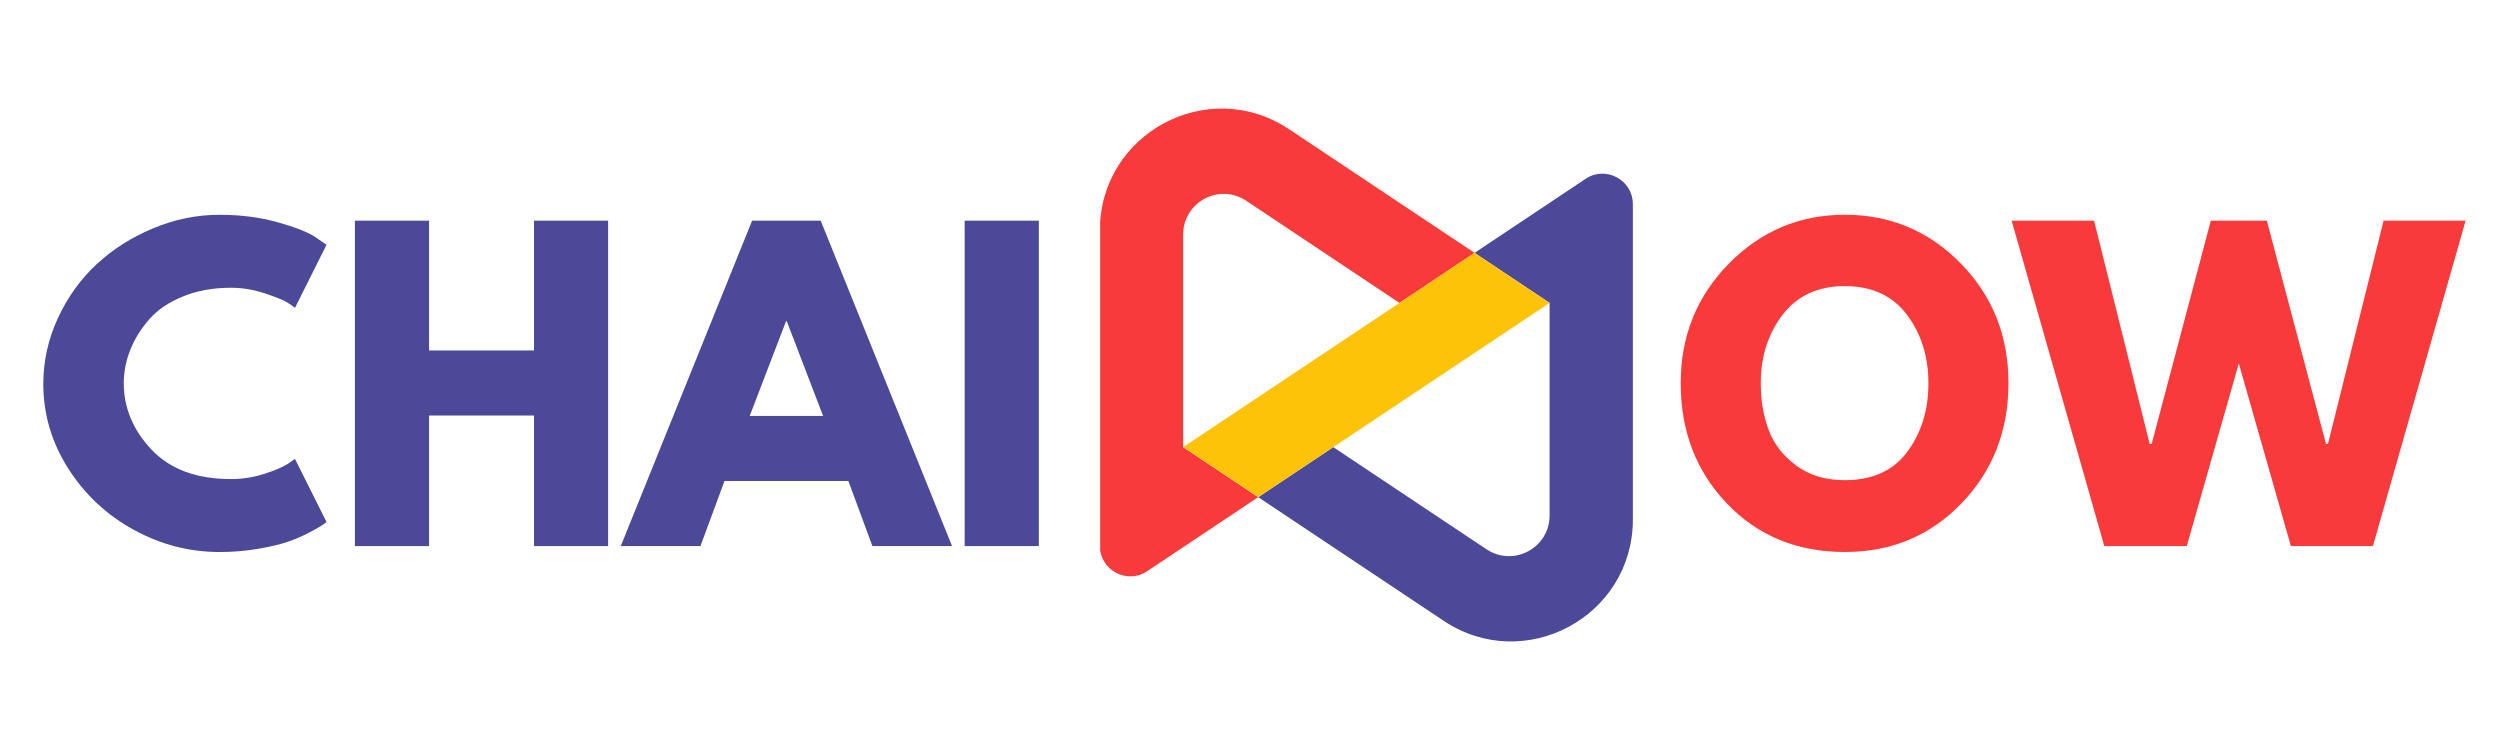
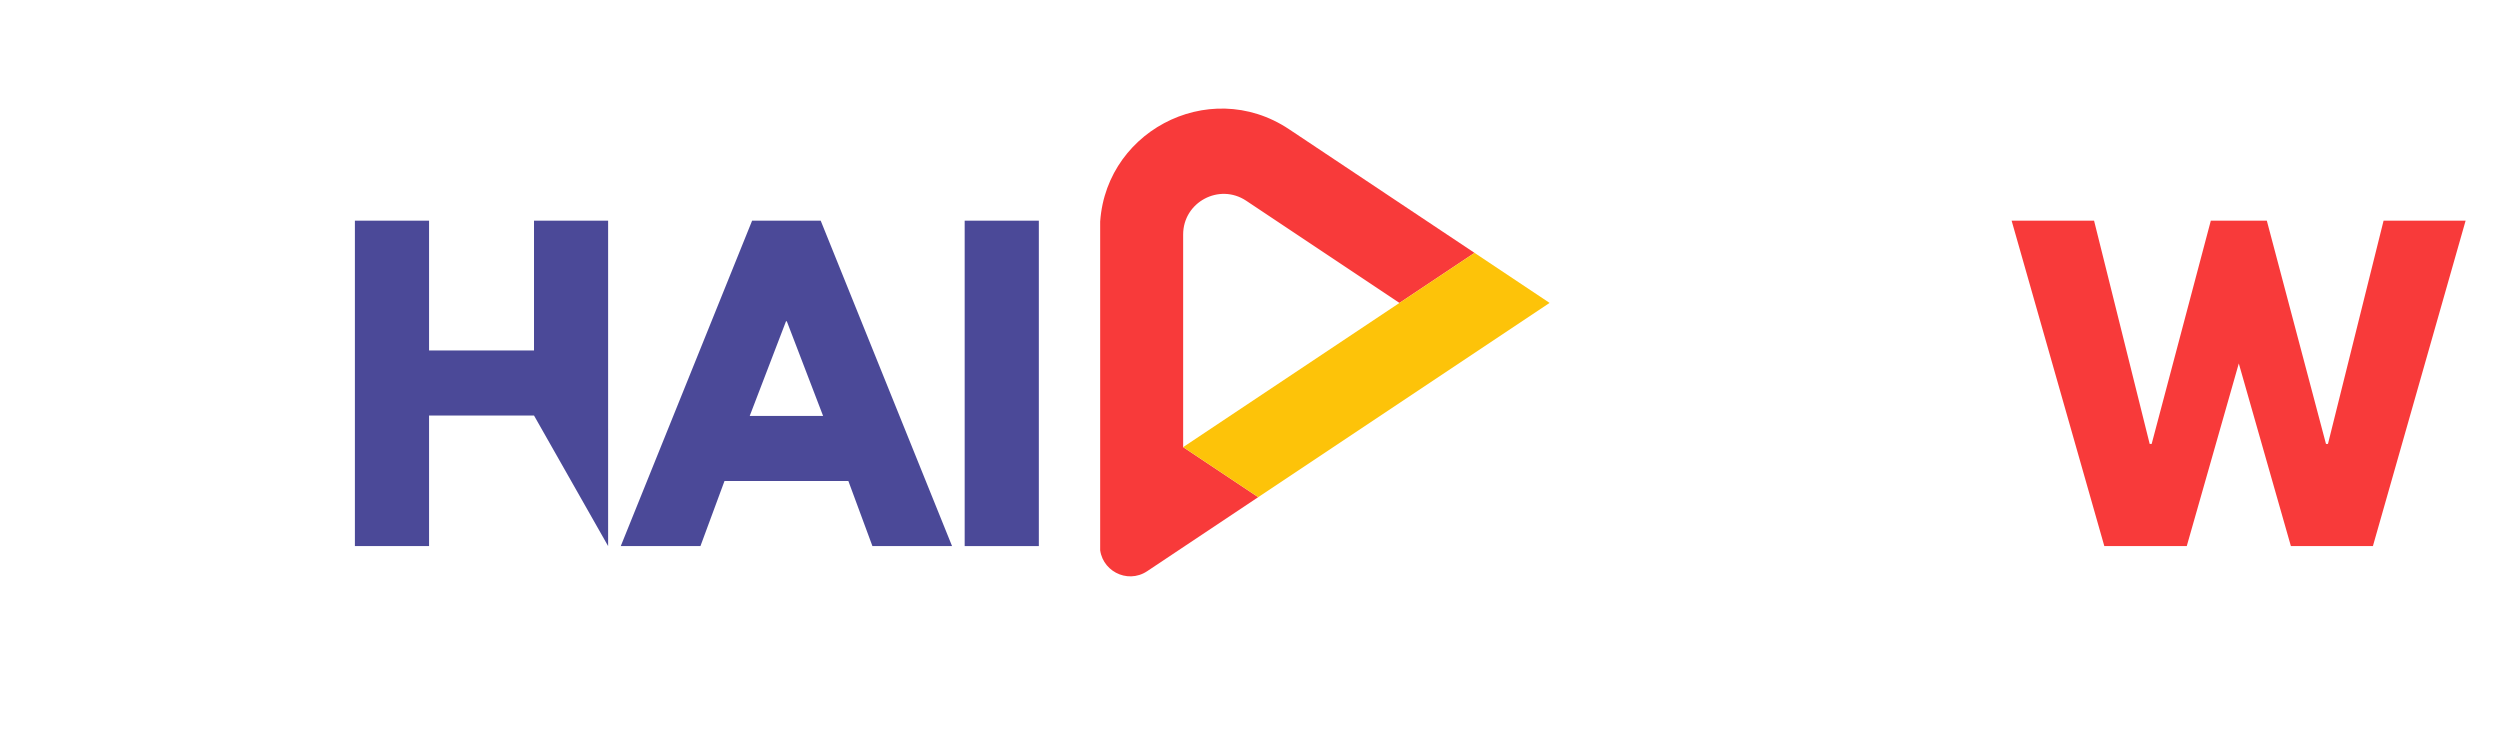
<svg xmlns="http://www.w3.org/2000/svg" width="1000" zoomAndPan="magnify" viewBox="0 0 750 225" height="300" preserveAspectRatio="xMidYMid meet" version="1.0">
  <defs>
    <g />
    <clipPath id="f815366a44">
-       <path d="M 377 52 L 489.711 52 L 489.711 193 L 377 193 Z M 377 52 " clip-rule="nonzero" />
-     </clipPath>
+       </clipPath>
    <clipPath id="54c7144e3f">
      <path d="M 330.051 32 L 443 32 L 443 173 L 330.051 173 Z M 330.051 32 " clip-rule="nonzero" />
    </clipPath>
  </defs>
  <g clip-path="url(#f815366a44)">
    <path fill="#4b4998" d="M 489.855 155.879 L 489.855 61.242 C 489.855 53.953 481.738 49.605 475.672 53.648 L 442.355 75.859 L 464.875 90.875 L 464.875 154.66 C 464.875 164.375 454.043 170.172 445.957 164.785 L 399.984 134.137 L 377.465 149.148 L 433.109 186.25 C 457.367 202.418 489.855 185.031 489.855 155.879 Z M 489.855 155.879 " fill-opacity="1" fill-rule="nonzero" />
  </g>
  <g clip-path="url(#54c7144e3f)">
    <path fill="#f83a3a" d="M 354.945 134.133 L 354.945 70.348 C 354.945 60.633 365.777 54.836 373.863 60.223 L 419.836 90.875 L 442.355 75.859 L 386.707 38.762 C 362.449 22.594 329.961 39.98 329.961 69.129 L 329.961 163.766 C 329.961 171.055 338.082 175.402 344.148 171.359 L 377.465 149.145 Z M 354.945 134.133 " fill-opacity="1" fill-rule="nonzero" />
  </g>
  <path fill="#fdc309" d="M 399.984 134.133 L 464.871 90.875 L 464.875 90.875 L 442.355 75.859 L 354.945 134.133 L 354.941 134.133 L 377.465 149.148 L 399.984 134.137 Z M 399.984 134.133 " fill-opacity="1" fill-rule="nonzero" />
  <g fill="#4b4998" fill-opacity="1">
    <g transform="translate(10.274, 163.827)">
      <g>
-         <path d="M 59.047 -20.109 C 62.441 -20.109 65.734 -20.617 68.922 -21.641 C 72.117 -22.672 74.469 -23.66 75.969 -24.609 L 78.219 -26.156 L 87.688 -7.219 C 87.363 -6.977 86.926 -6.66 86.375 -6.266 C 85.82 -5.879 84.539 -5.148 82.531 -4.078 C 80.52 -3.016 78.367 -2.086 76.078 -1.297 C 73.797 -0.516 70.801 0.191 67.094 0.828 C 63.383 1.461 59.555 1.781 55.609 1.781 C 46.535 1.781 37.938 -0.445 29.812 -4.906 C 21.688 -9.363 15.141 -15.5 10.172 -23.312 C 5.203 -31.125 2.719 -39.566 2.719 -48.641 C 2.719 -55.492 4.176 -62.078 7.094 -68.391 C 10.02 -74.703 13.906 -80.102 18.75 -84.594 C 23.602 -89.094 29.266 -92.68 35.734 -95.359 C 42.203 -98.047 48.828 -99.391 55.609 -99.391 C 61.922 -99.391 67.738 -98.641 73.062 -97.141 C 78.395 -95.648 82.164 -94.156 84.375 -92.656 L 87.688 -90.406 L 78.219 -71.469 C 77.664 -71.945 76.836 -72.52 75.734 -73.188 C 74.629 -73.852 72.422 -74.738 69.109 -75.844 C 65.797 -76.945 62.441 -77.5 59.047 -77.5 C 53.68 -77.5 48.867 -76.629 44.609 -74.891 C 40.348 -73.16 36.973 -70.875 34.484 -68.031 C 32.004 -65.195 30.113 -62.141 28.812 -58.859 C 27.508 -55.586 26.859 -52.258 26.859 -48.875 C 26.859 -41.457 29.641 -34.805 35.203 -28.922 C 40.766 -23.047 48.711 -20.109 59.047 -20.109 Z M 59.047 -20.109 " />
-       </g>
+         </g>
    </g>
  </g>
  <g fill="#4b4998" fill-opacity="1">
    <g transform="translate(99.374, 163.827)">
      <g>
-         <path d="M 29.344 -39.172 L 29.344 0 L 7.094 0 L 7.094 -97.625 L 29.344 -97.625 L 29.344 -58.688 L 60.828 -58.688 L 60.828 -97.625 L 83.062 -97.625 L 83.062 0 L 60.828 0 L 60.828 -39.172 Z M 29.344 -39.172 " />
+         <path d="M 29.344 -39.172 L 29.344 0 L 7.094 0 L 7.094 -97.625 L 29.344 -97.625 L 29.344 -58.688 L 60.828 -58.688 L 60.828 -97.625 L 83.062 -97.625 L 83.062 0 L 60.828 -39.172 Z M 29.344 -39.172 " />
      </g>
    </g>
  </g>
  <g fill="#4b4998" fill-opacity="1">
    <g transform="translate(189.539, 163.827)">
      <g>
        <path d="M 56.672 -97.625 L 96.078 0 L 72.188 0 L 64.969 -19.531 L 27.812 -19.531 L 20.594 0 L -3.312 0 L 36.094 -97.625 Z M 57.391 -39.047 L 46.5 -67.453 L 46.266 -67.453 L 35.375 -39.047 Z M 57.391 -39.047 " />
      </g>
    </g>
  </g>
  <g fill="#4b4998" fill-opacity="1">
    <g transform="translate(282.307, 163.827)">
      <g>
        <path d="M 29.344 -97.625 L 29.344 0 L 7.094 0 L 7.094 -97.625 Z M 29.344 -97.625 " />
      </g>
    </g>
  </g>
  <g fill="#f83a3a" fill-opacity="1">
    <g transform="translate(501.492, 163.817)">
      <g>
-         <path d="M 2.719 -48.875 C 2.719 -62.988 7.531 -74.938 17.156 -84.719 C 26.781 -94.5 38.379 -99.391 51.953 -99.391 C 65.598 -99.391 77.191 -94.52 86.734 -84.781 C 96.273 -75.039 101.047 -63.07 101.047 -48.875 C 101.047 -34.594 96.352 -22.578 86.969 -12.828 C 77.582 -3.086 65.91 1.781 51.953 1.781 C 37.672 1.781 25.895 -3.051 16.625 -12.719 C 7.352 -22.383 2.719 -34.438 2.719 -48.875 Z M 26.734 -48.875 C 26.734 -43.738 27.52 -39.062 29.094 -34.844 C 30.676 -30.625 33.441 -27.055 37.391 -24.141 C 41.336 -21.223 46.191 -19.766 51.953 -19.766 C 60.234 -19.766 66.484 -22.602 70.703 -28.281 C 74.922 -33.957 77.031 -40.82 77.031 -48.875 C 77.031 -56.844 74.879 -63.688 70.578 -69.406 C 66.285 -75.125 60.078 -77.984 51.953 -77.984 C 43.898 -77.984 37.68 -75.125 33.297 -69.406 C 28.922 -63.688 26.734 -56.844 26.734 -48.875 Z M 26.734 -48.875 " />
-       </g>
+         </g>
    </g>
  </g>
  <g fill="#f83a3a" fill-opacity="1">
    <g transform="translate(605.264, 163.817)">
      <g>
        <path d="M 82 0 L 66.375 -54.781 L 50.766 0 L 26.031 0 L -1.781 -97.625 L 22.953 -97.625 L 39.641 -30.641 L 40.234 -30.641 L 57.984 -97.625 L 74.781 -97.625 L 92.531 -30.641 L 93.125 -30.641 L 109.812 -97.625 L 134.422 -97.625 L 106.609 0 Z M 82 0 " />
      </g>
    </g>
  </g>
</svg>